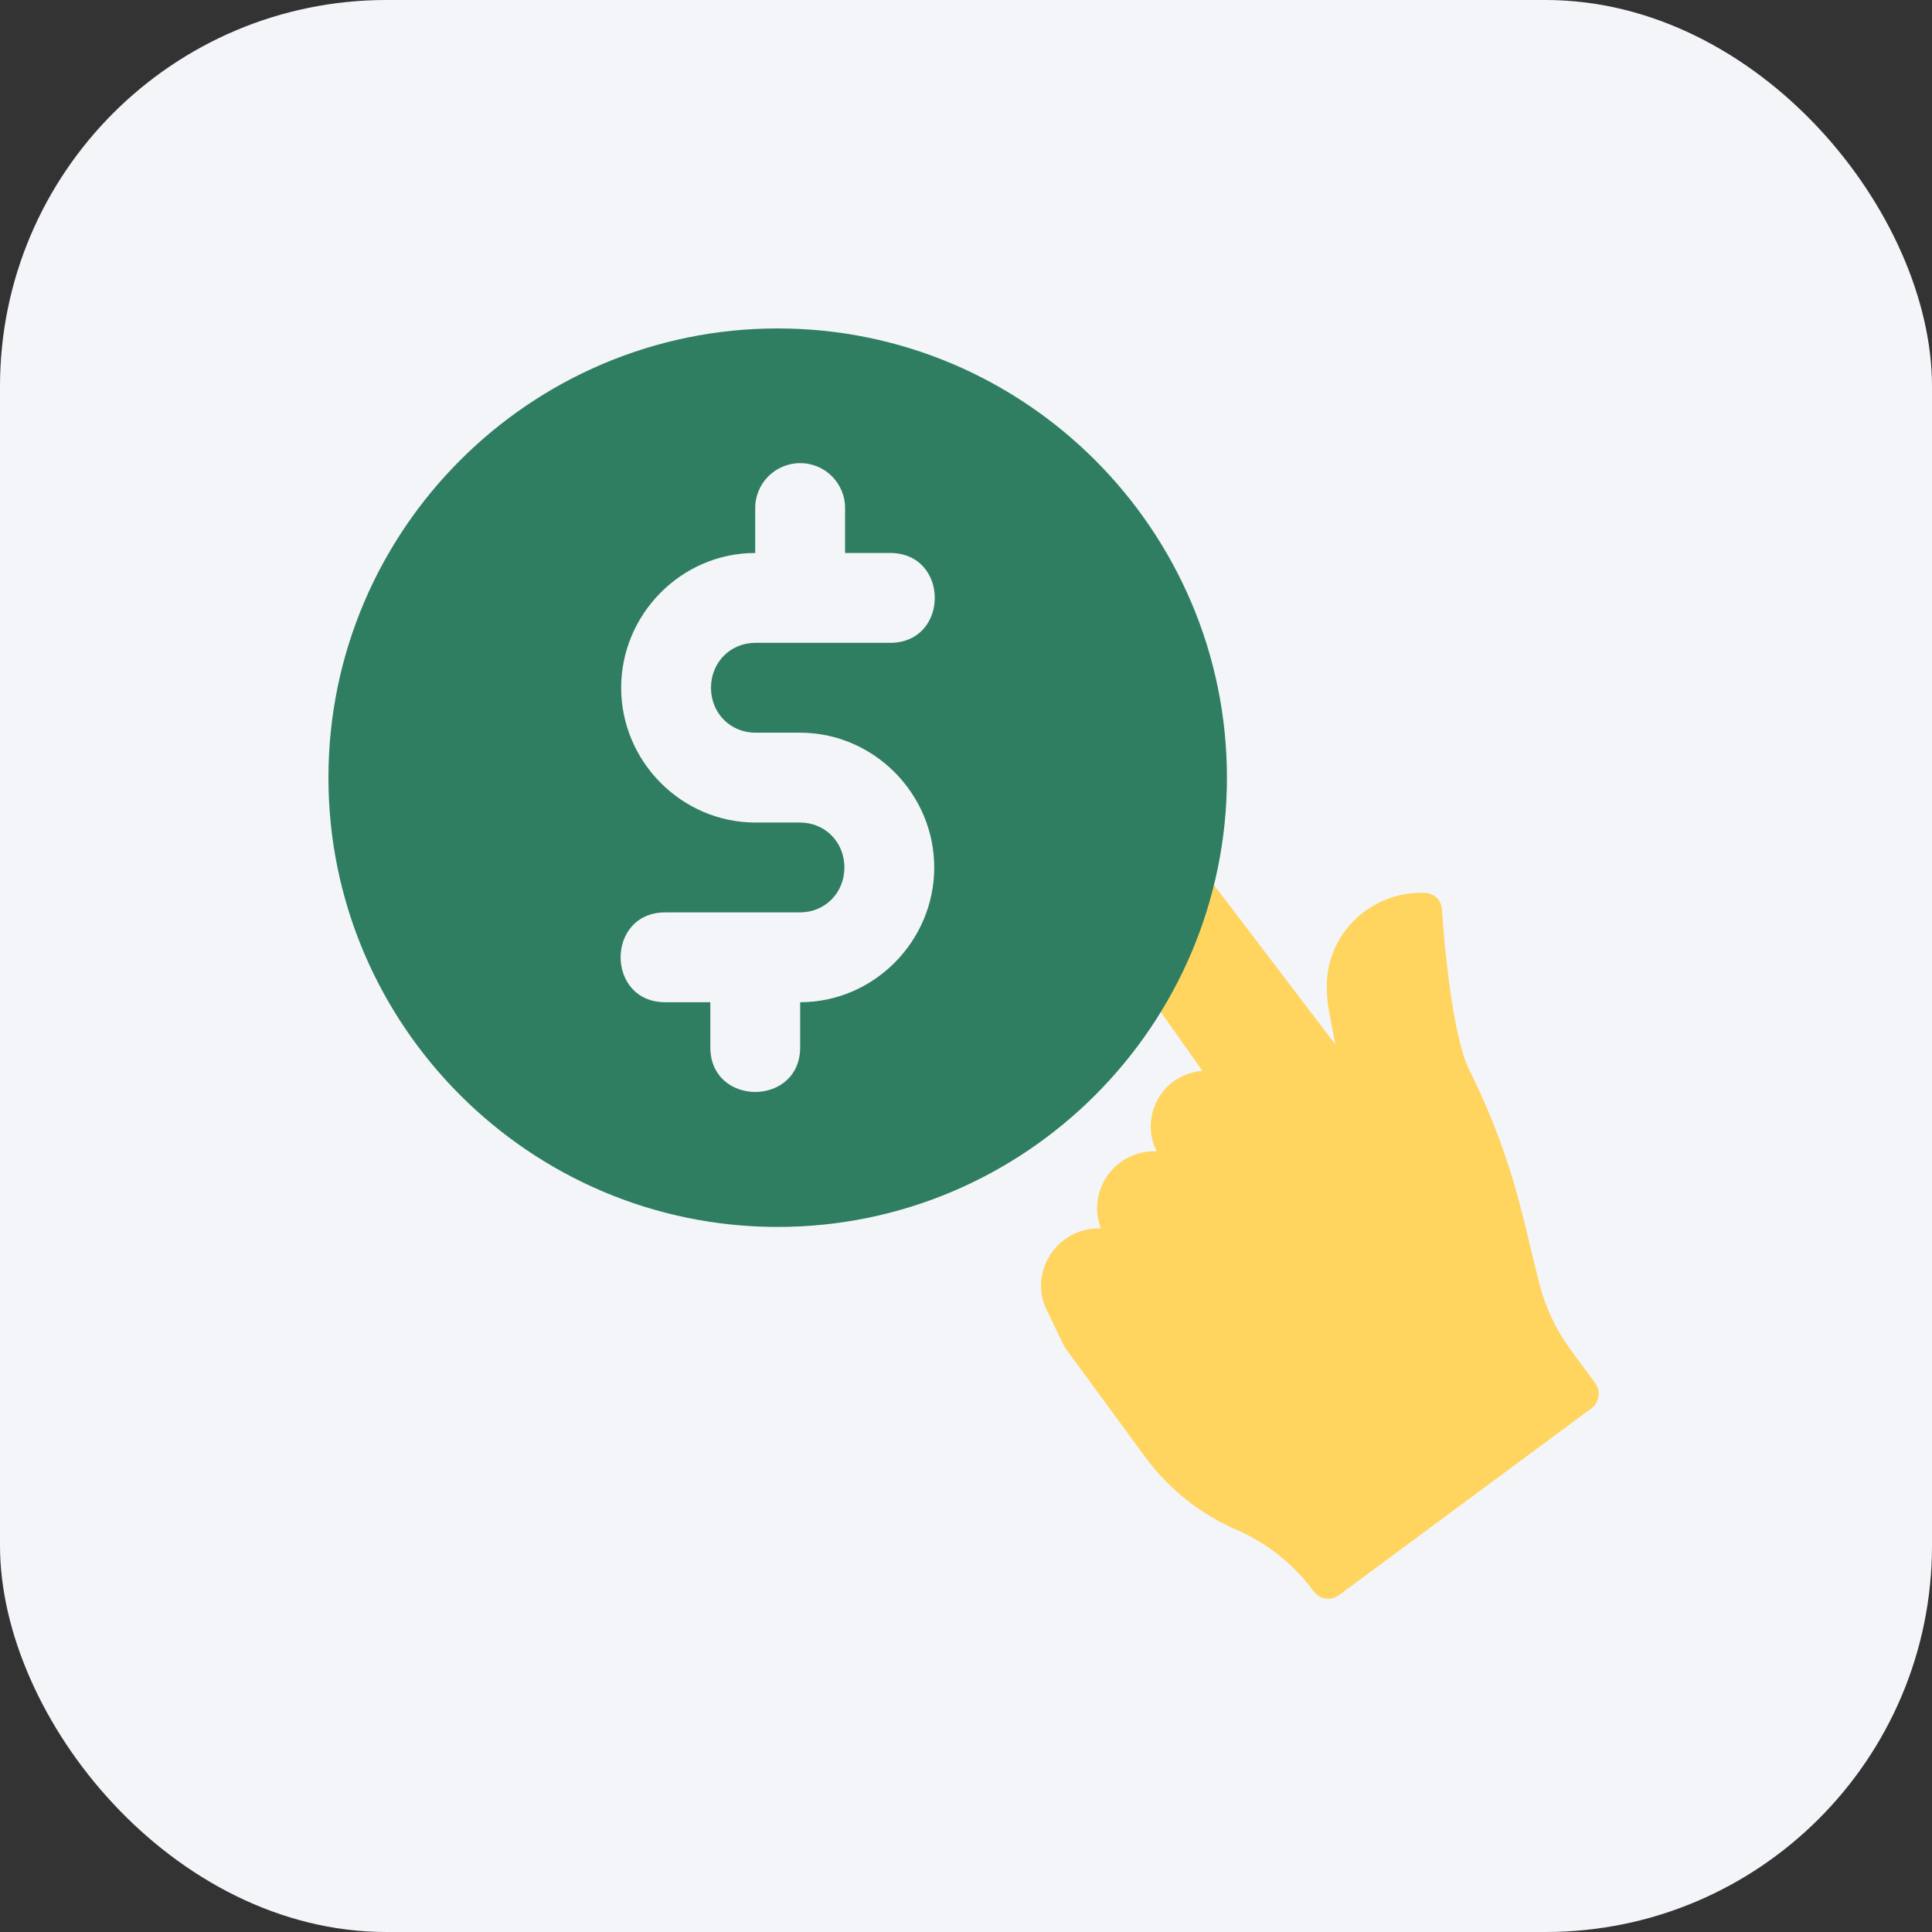
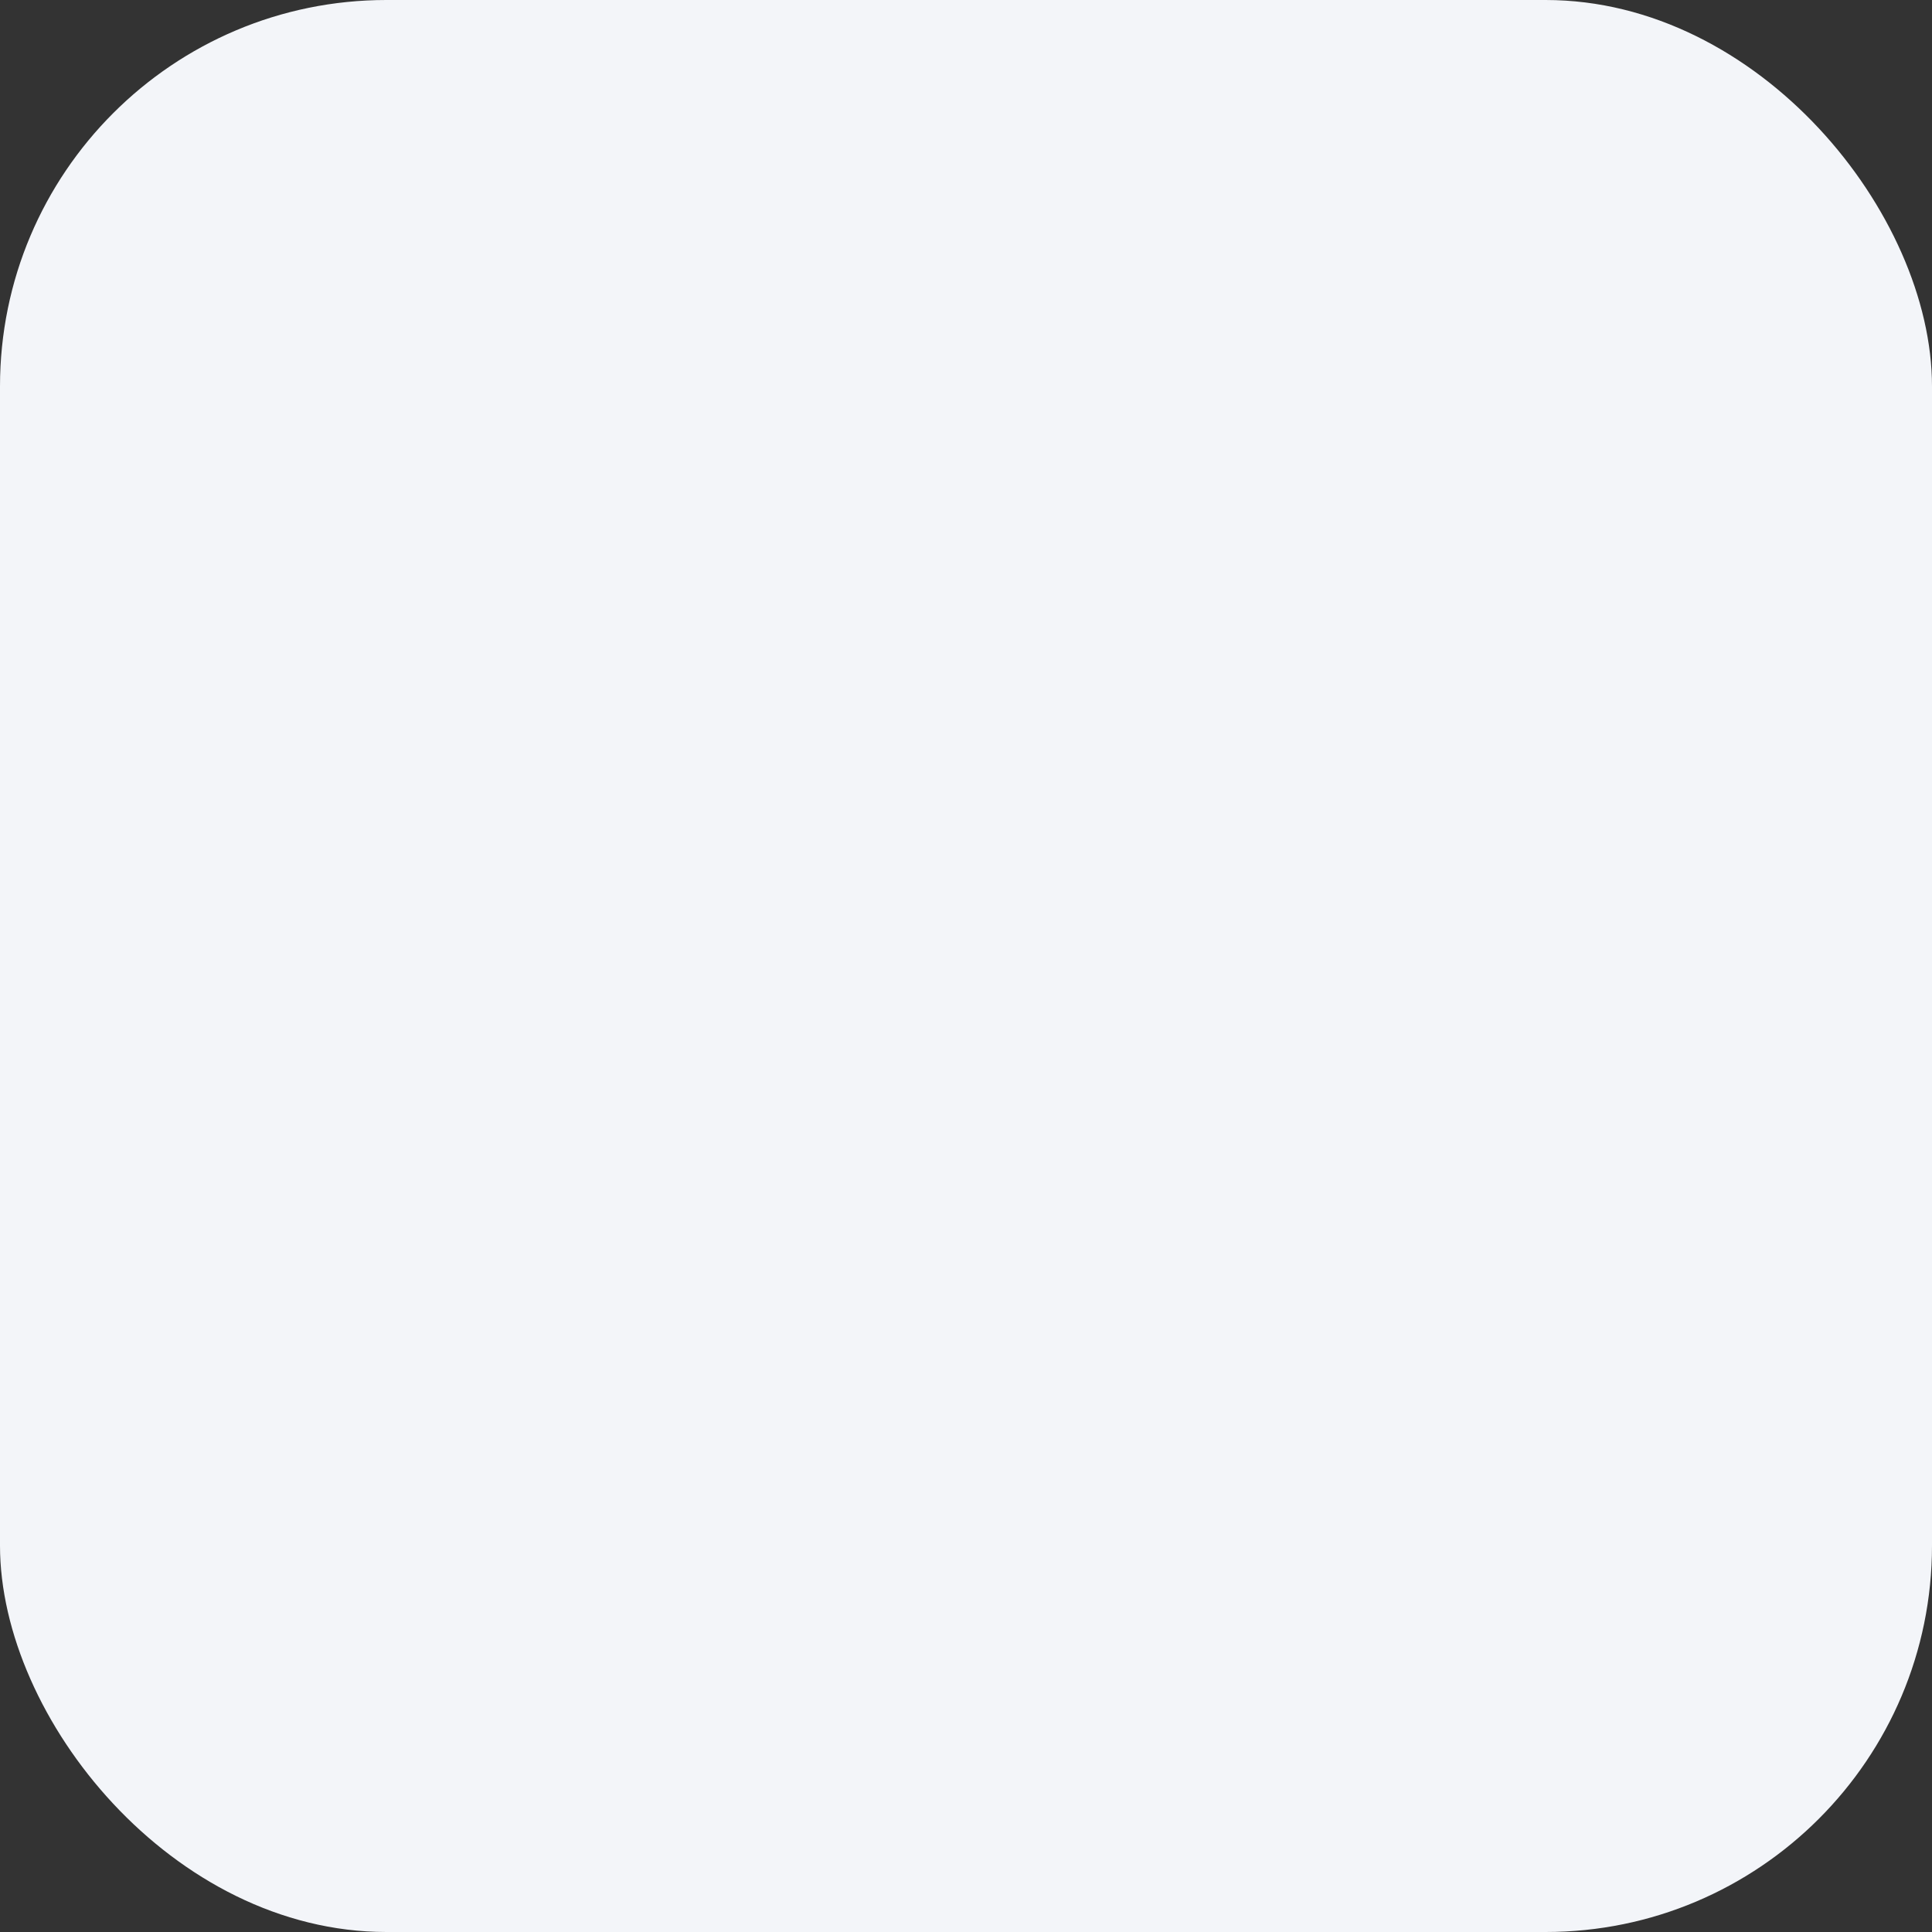
<svg xmlns="http://www.w3.org/2000/svg" width="100" height="100" viewBox="0 0 100 100" fill="none">
  <rect x="0" y="0" width="100" height="100" fill="#333333" stroke="none" />
  <rect width="100" height="100" rx="20" fill="#F3F5F9" />
  <g style="mix-blend-mode:multiply">
-     <path d="M69.304 82.566L82.368 72.897C82.467 72.826 82.542 72.74 82.606 72.637C82.805 72.321 82.8 71.913 82.574 71.6L81.27 69.828C80.527 68.804 79.986 67.663 79.674 66.433C79.535 65.878 79.404 65.327 79.265 64.771C78.614 62.009 77.93 59.162 76.038 55.356C75.186 53.642 74.738 48.793 74.638 47.069C74.607 46.601 74.236 46.243 73.778 46.214C72.462 46.153 71.167 46.63 70.198 47.537C69.225 48.451 68.685 49.675 68.677 50.984C68.671 51.461 68.707 51.921 68.795 52.368C68.896 52.933 69.012 53.508 69.125 54.07L61.299 43.788C60.347 42.527 58.505 42.287 57.211 43.246C55.917 44.205 55.603 46.037 56.515 47.329L62.236 55.425C61.712 55.465 61.187 55.648 60.729 55.98C59.592 56.828 59.24 58.374 59.872 59.593C59.219 59.565 58.552 59.748 57.986 60.168C56.899 60.969 56.51 62.384 56.983 63.582C56.33 63.554 55.657 63.745 55.092 64.165C53.954 65.012 53.558 66.542 54.171 67.793L55.071 69.656C55.095 69.704 55.12 69.752 55.157 69.796L59.271 75.411C60.488 77.063 62.125 78.371 64.008 79.184C65.604 79.887 66.985 80.983 68.01 82.388C68.309 82.79 68.886 82.869 69.304 82.566Z" fill="#FFD55F" />
-   </g>
+     </g>
  <g style="mix-blend-mode:multiply">
-     <path d="M40.253 17C27.436 17 17 27.436 17 40.253C17 53.07 27.436 63.506 40.253 63.506C53.069 63.506 63.506 53.07 63.506 40.253C63.506 27.436 53.069 17 40.253 17ZM41.379 23.972C42.691 23.949 43.764 25.02 43.741 26.333V28.622H46.03C49.169 28.583 49.169 33.312 46.03 33.273C43.709 33.273 41.417 33.274 39.1 33.273C37.809 33.273 36.801 34.279 36.801 35.598C36.801 36.918 37.809 37.923 39.1 37.923H41.407C45.225 37.923 48.356 41.081 48.356 44.899C48.356 48.715 45.233 51.873 41.417 51.875V54.169C41.452 57.303 36.731 57.303 36.766 54.169V51.875H34.477C31.338 51.915 31.338 47.185 34.477 47.225H41.407C42.698 47.225 43.706 46.219 43.706 44.899C43.706 43.58 42.698 42.574 41.407 42.574H39.1C35.282 42.574 32.151 39.416 32.151 35.598C32.151 31.783 35.277 28.622 39.09 28.622V26.333C39.068 25.049 40.095 23.994 41.379 23.972V23.972Z" fill="#2F7E61" />
-   </g>
+     </g>
</svg>